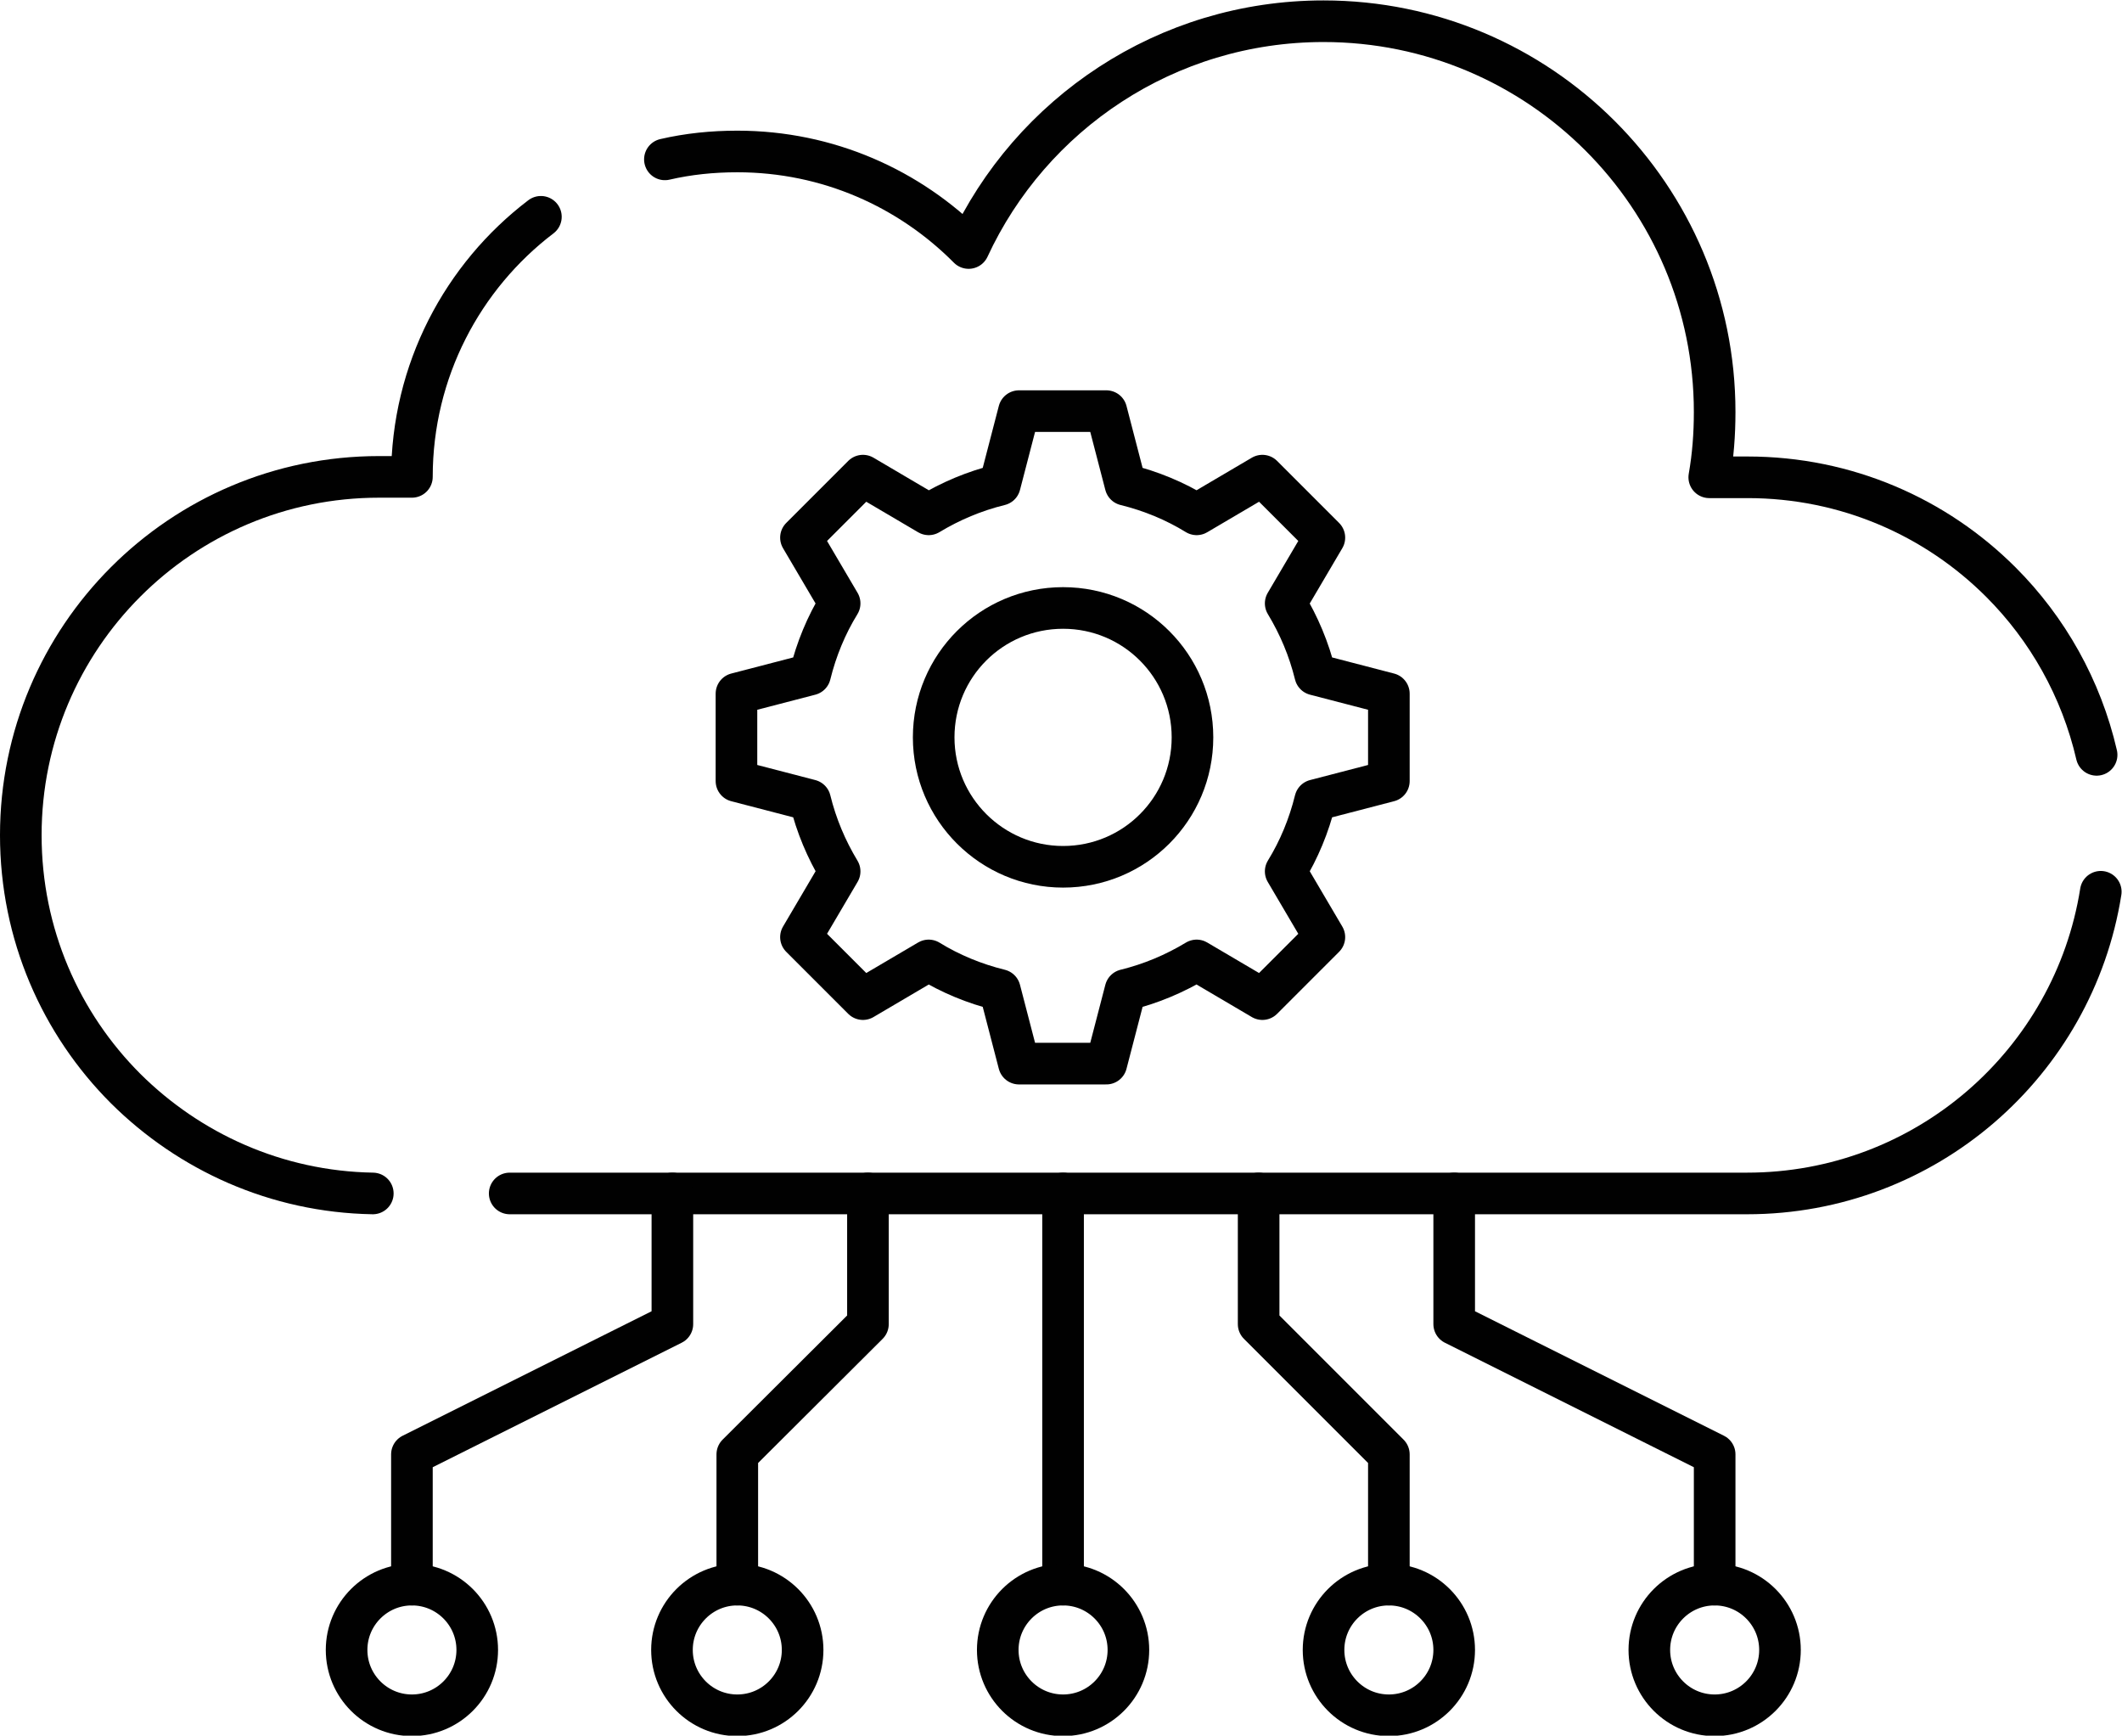
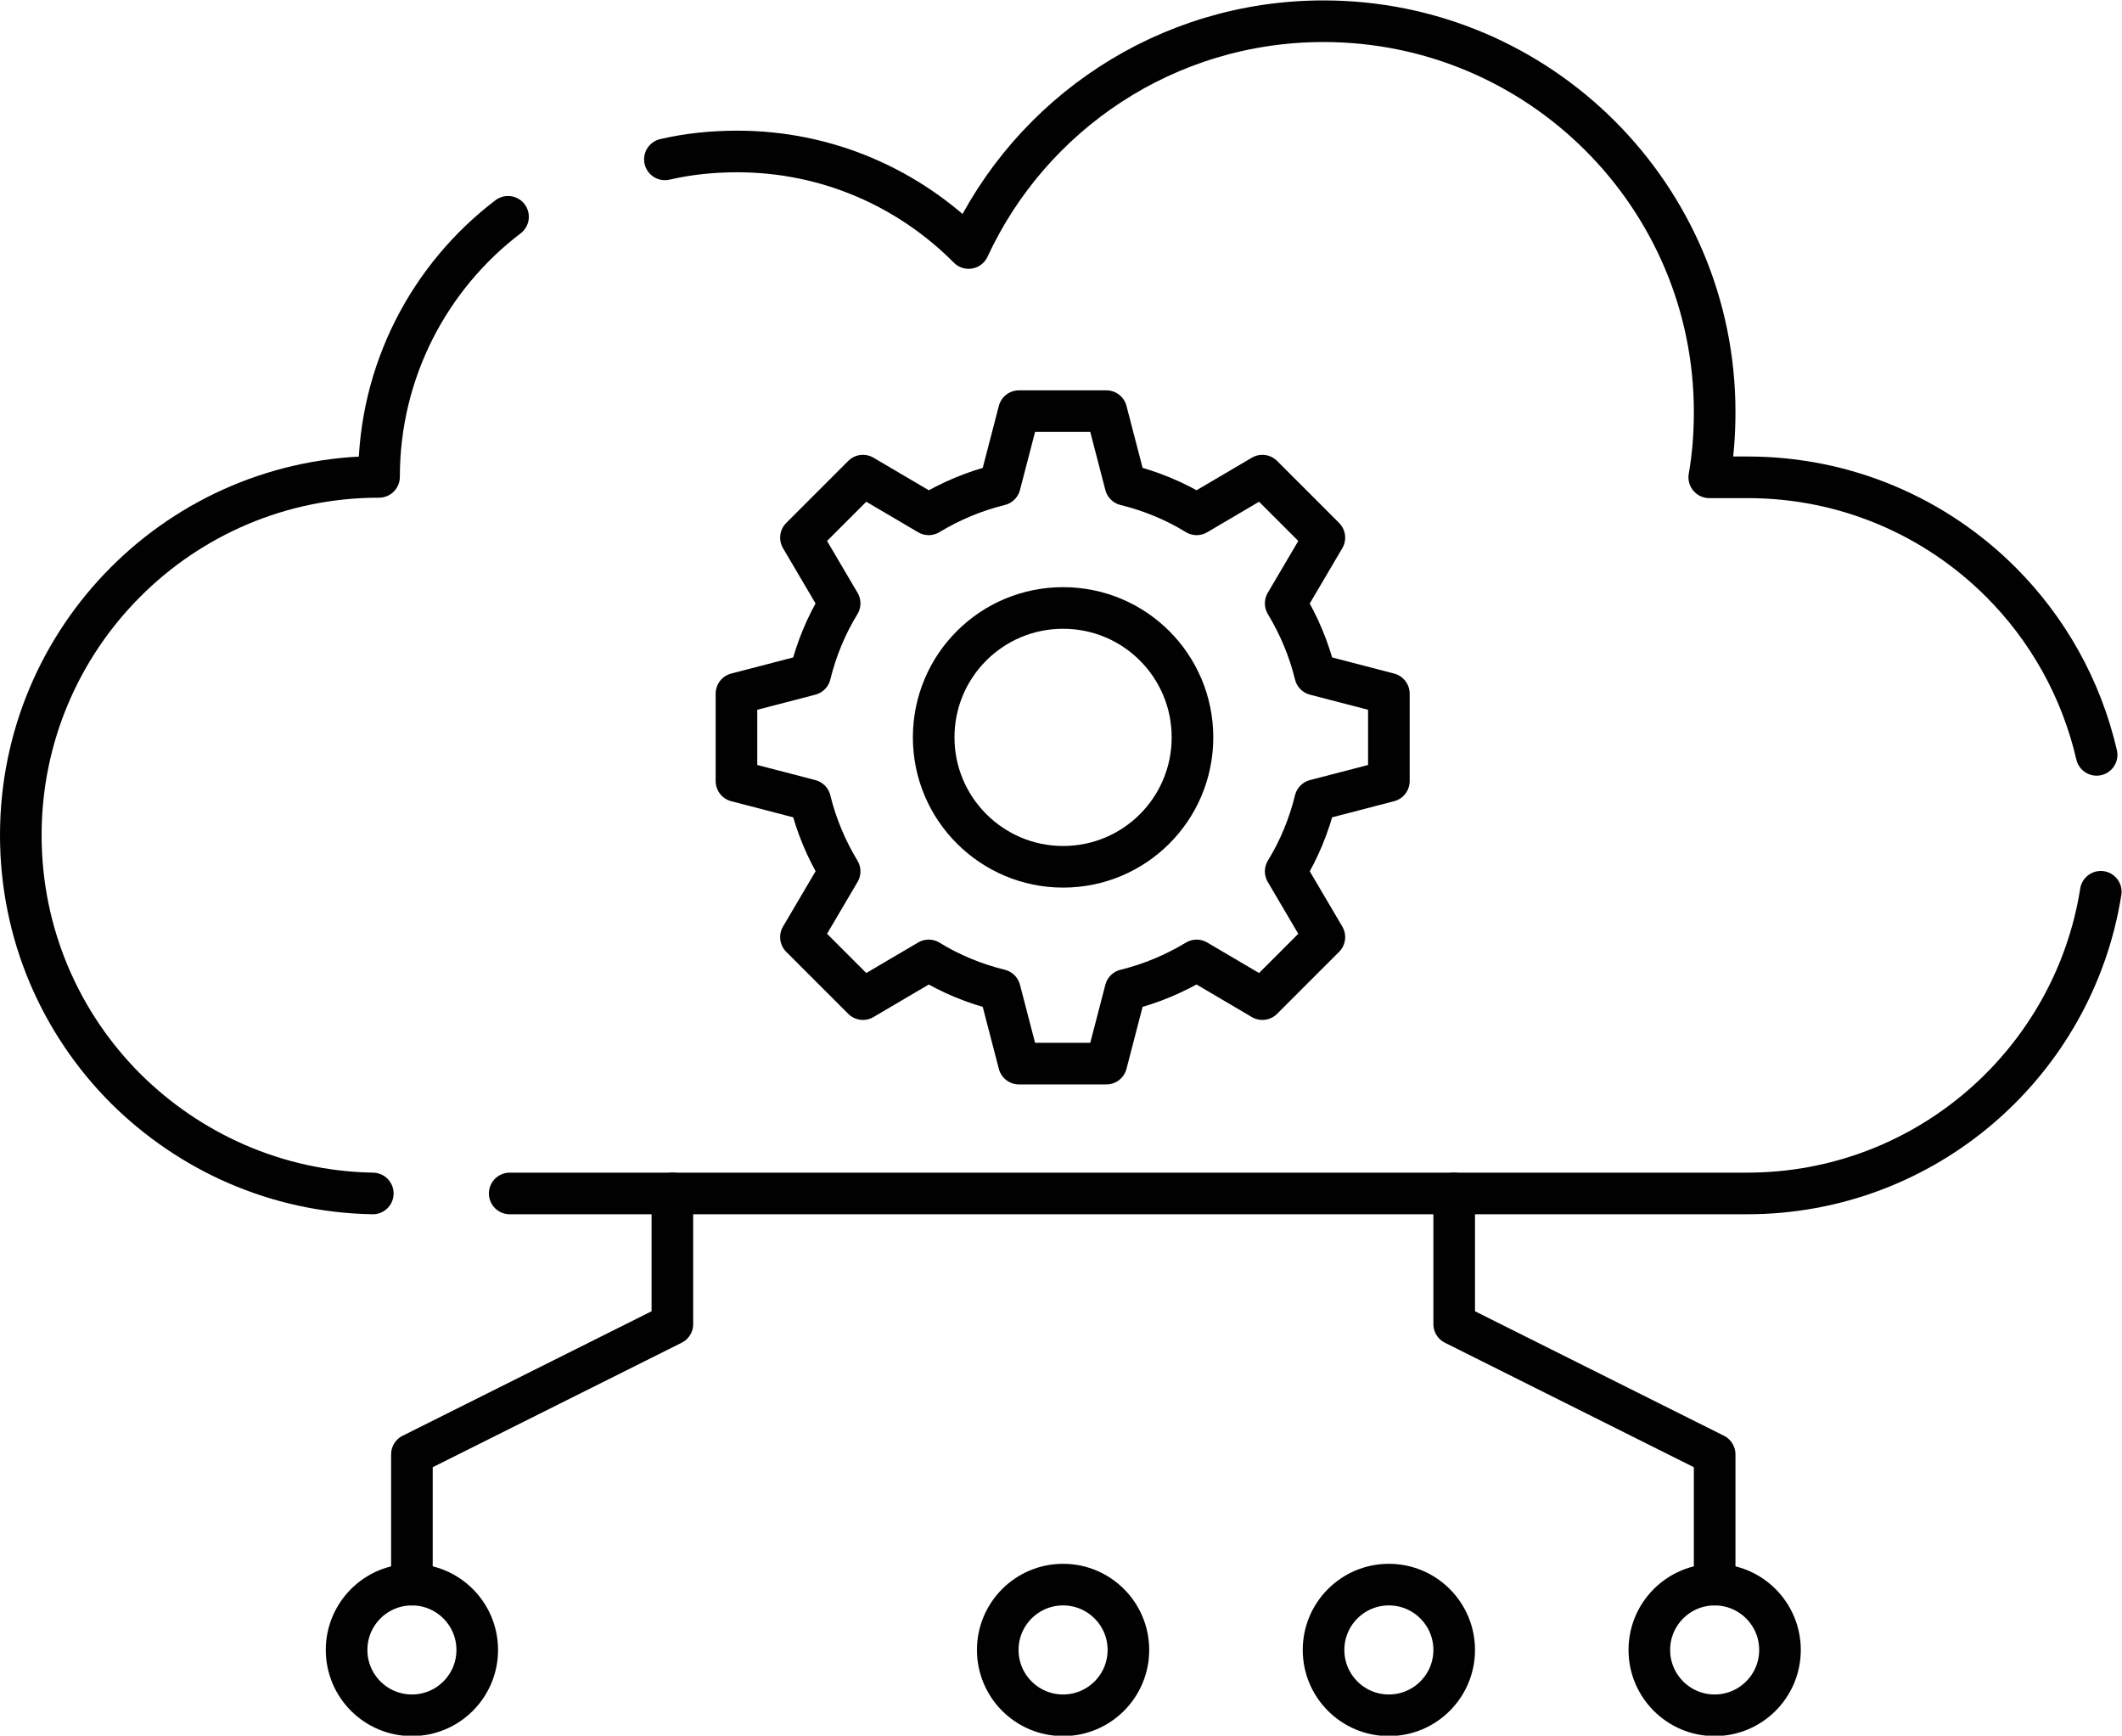
<svg xmlns="http://www.w3.org/2000/svg" id="Layer_2" data-name="Layer 2" viewBox="0 0 51 41.71">
  <defs>
    <style>
      .cls-1 {
        fill: none;
        stroke: #010101;
        stroke-linecap: round;
        stroke-linejoin: round;
      }
    </style>
  </defs>
  <g id="Layer_1-2" data-name="Layer 1">
    <g>
      <path class="cls-1" d="M15.98,3.83c.56-.13,1.14-.19,1.74-.19,2.18,0,4.14.89,5.56,2.32,1.49-3.22,4.75-5.45,8.53-5.45,5.19,0,9.4,4.21,9.4,9.39,0,.54-.04,1.06-.13,1.57h.92c2.38,0,4.53.96,6.09,2.52,1.12,1.12,1.93,2.55,2.3,4.15" />
-       <path class="cls-1" d="M8.96,28.68c-2.32-.04-4.41-1-5.94-2.52-1.56-1.56-2.52-3.71-2.52-6.09,0-4.75,3.85-8.61,8.61-8.61h.79c0-2.55,1.22-4.82,3.1-6.25" />
+       <path class="cls-1" d="M8.96,28.68c-2.32-.04-4.41-1-5.94-2.52-1.56-1.56-2.52-3.71-2.52-6.09,0-4.75,3.85-8.61,8.61-8.61c0-2.55,1.22-4.82,3.1-6.25" />
      <path class="cls-1" d="M12.25,28.68h29.74c4.29,0,7.85-3.14,8.5-7.25" />
      <path class="cls-1" d="M33.38,18.77v-2.1l-1.77-.46c-.15-.61-.39-1.18-.71-1.71l.93-1.58-1.49-1.49-1.58.93c-.52-.32-1.1-.56-1.71-.71l-.46-1.77h-2.1l-.46,1.77c-.61.15-1.18.39-1.71.71l-1.58-.93-1.49,1.49.93,1.58c-.32.52-.56,1.1-.71,1.71l-1.77.46v2.1l1.77.46c.15.61.39,1.18.71,1.71l-.93,1.58,1.49,1.49,1.58-.93c.52.32,1.1.56,1.71.71l.46,1.77h2.1l.46-1.77c.61-.15,1.18-.39,1.71-.71l1.58.93,1.49-1.49-.93-1.58c.32-.52.56-1.1.71-1.71l1.77-.46Z" />
      <path class="cls-1" d="M25.55,20.83c-1.71,0-3.11-1.39-3.11-3.11s1.39-3.11,3.11-3.11,3.11,1.39,3.11,3.11-1.39,3.11-3.11,3.11Z" />
-       <line class="cls-1" x1="25.55" y1="28.68" x2="25.55" y2="38.08" />
      <circle class="cls-1" cx="25.55" cy="39.65" r="1.57" />
-       <circle class="cls-1" cx="17.72" cy="39.65" r="1.57" />
      <circle class="cls-1" cx="9.9" cy="39.65" r="1.57" />
-       <polyline class="cls-1" points="20.86 28.68 20.86 31.82 17.72 34.95 17.72 38.08" />
      <polyline class="cls-1" points="16.16 28.68 16.16 31.82 9.9 34.95 9.9 38.08" />
      <circle class="cls-1" cx="33.38" cy="39.65" r="1.57" />
      <circle class="cls-1" cx="41.21" cy="39.65" r="1.57" />
-       <polyline class="cls-1" points="30.25 28.68 30.25 31.82 33.38 34.95 33.38 38.08" />
      <polyline class="cls-1" points="34.95 28.68 34.95 31.82 41.21 34.95 41.21 38.08" />
    </g>
  </g>
</svg>